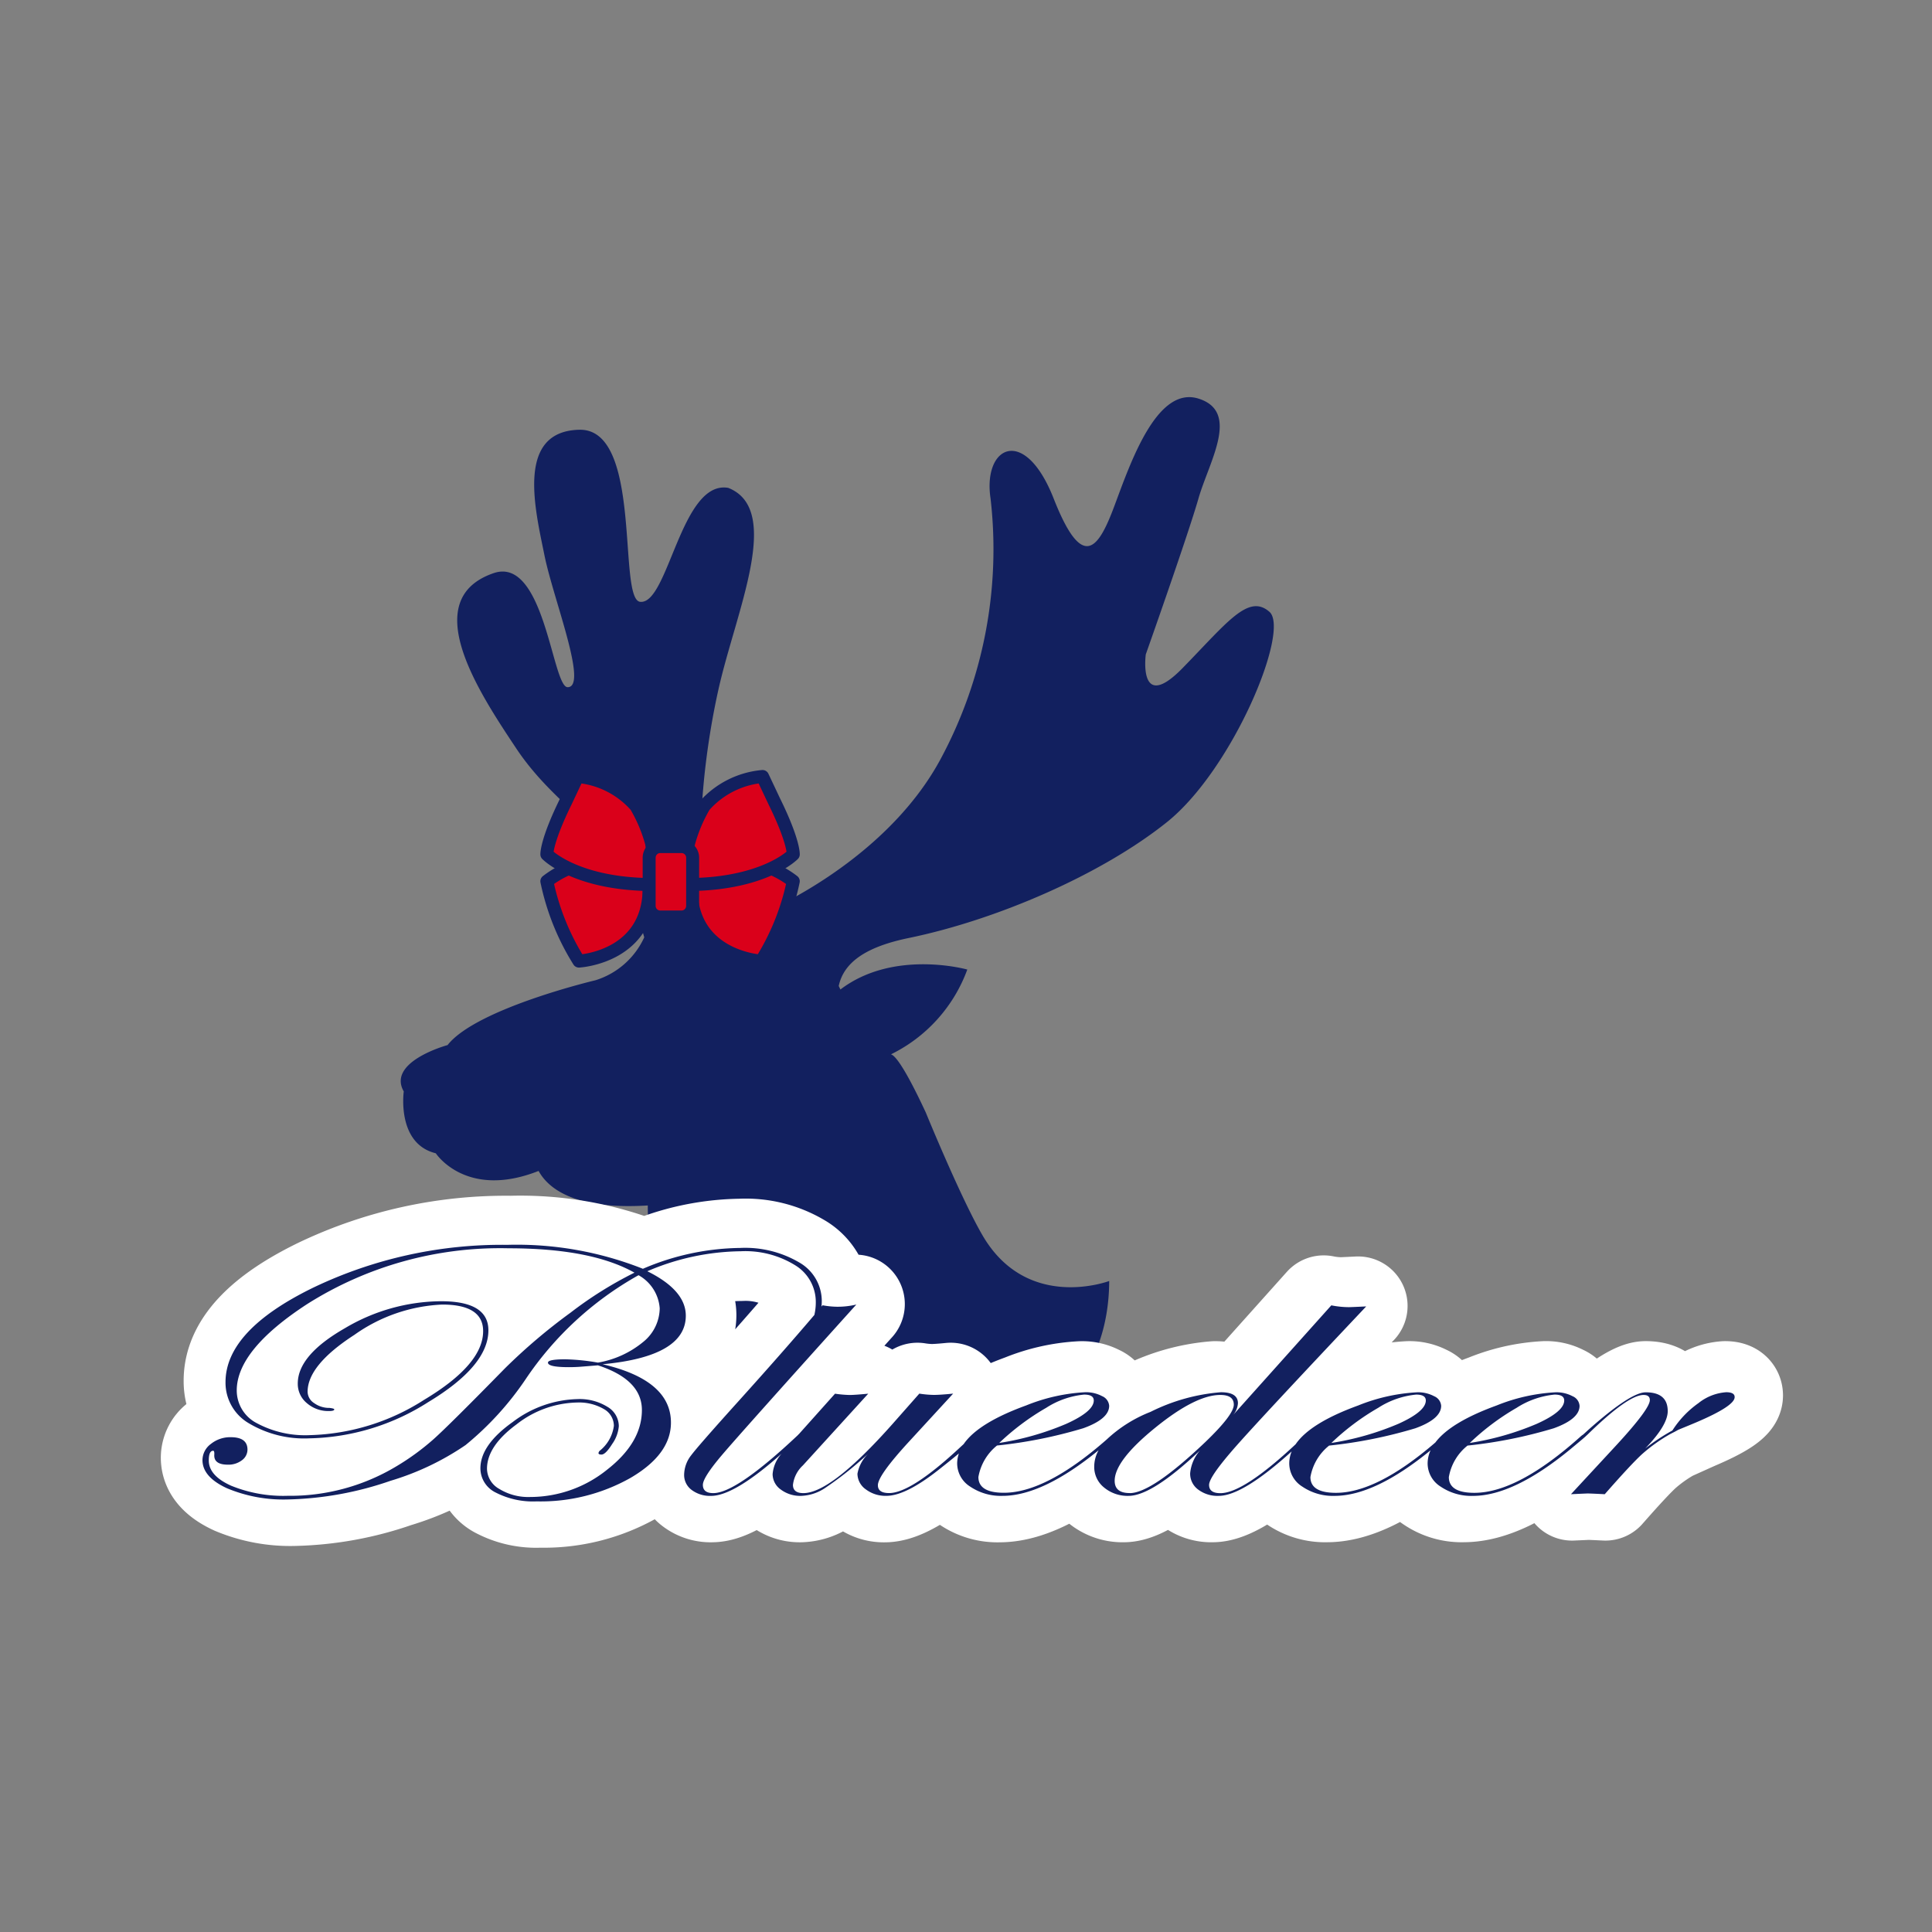
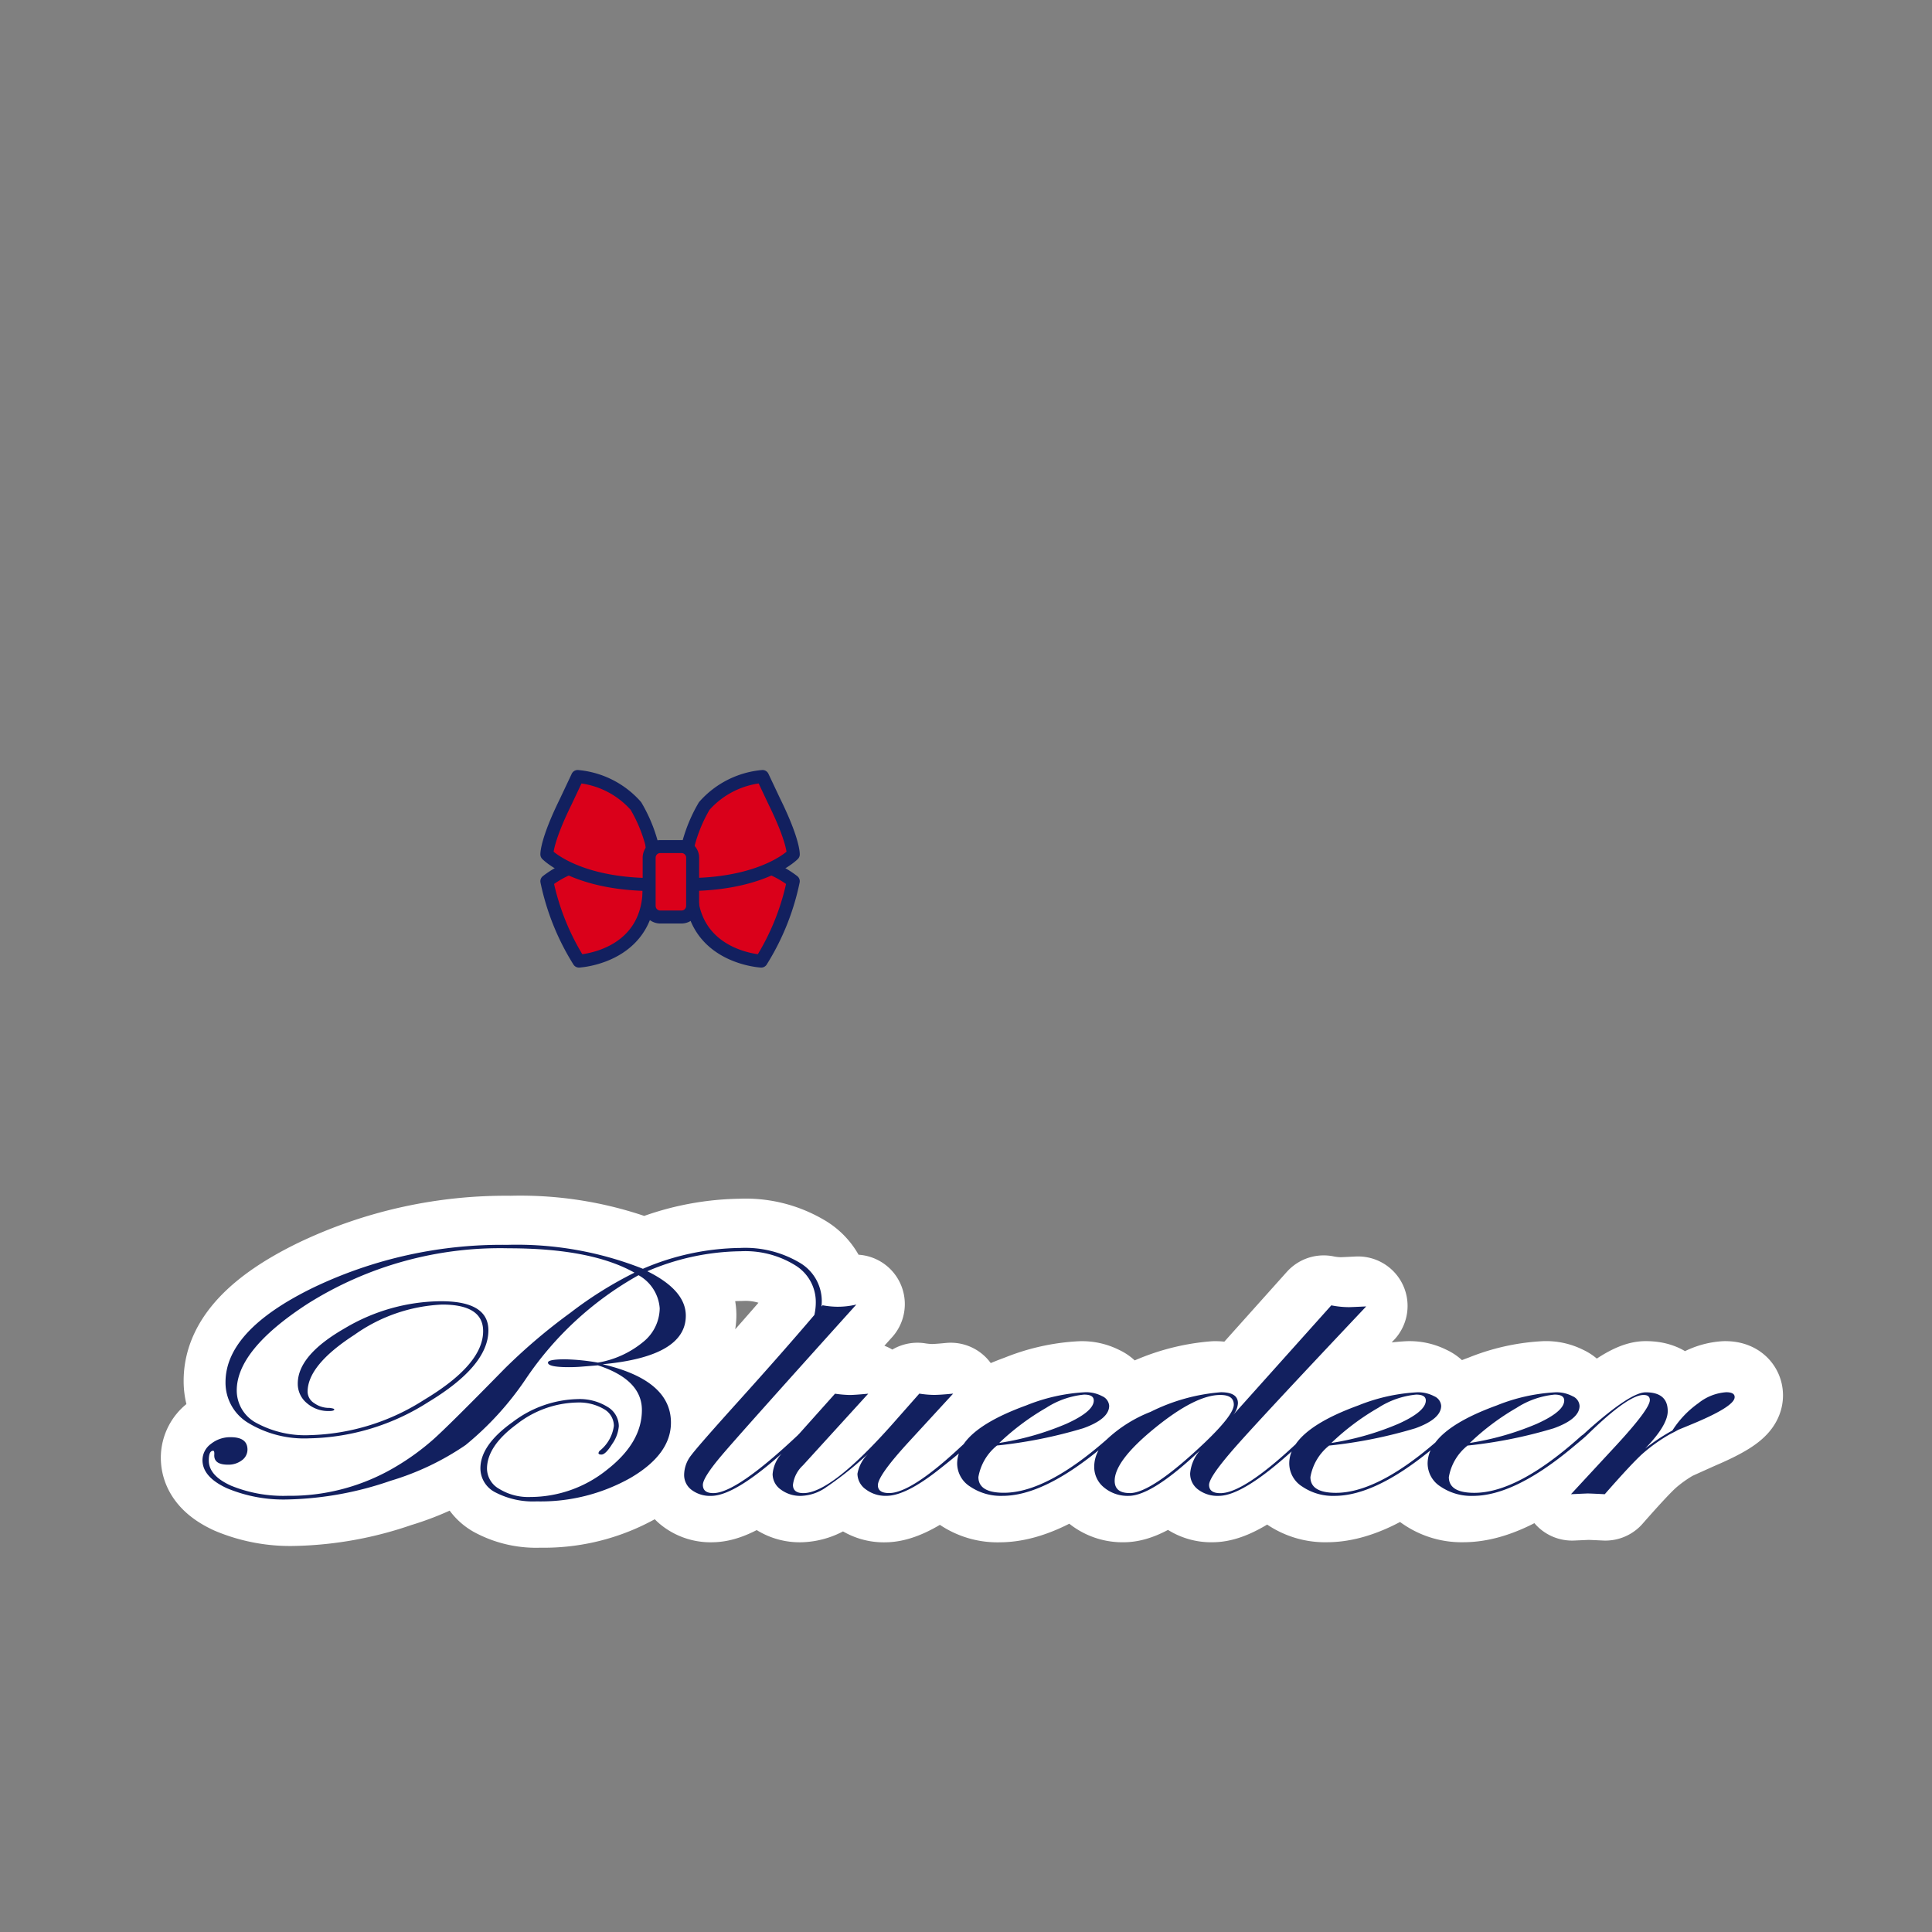
<svg xmlns="http://www.w3.org/2000/svg" width="150" height="150" viewBox="0 0 150 150">
  <rect x="0" y="0" width="150" height="150" fill="#808080" stroke="none" />
  <defs>
    <clipPath id="clip-path">
      <rect id="Rectangle_5851" data-name="Rectangle 5851" width="150" height="150" transform="translate(450 3521)" fill="#fff" stroke="#ddd" stroke-width="1" />
    </clipPath>
  </defs>
  <g id="Bluedeer" transform="translate(-450 -3521)" clip-path="url(#clip-path)">
    <g id="Group_7128" data-name="Group 7128" transform="translate(465.724 3551.84)">
-       <path id="Path_31303" data-name="Path 31303" d="M173.3,124.193c-1.634-1.43-3.268.814-6.744,4.37S163.7,127.5,163.7,127.5s3.269-9.236,4.089-12.1,3.268-6.741,0-7.761-5.315,5.106-6.54,8.374-2.45,5.109-4.7-.613-5.518-4.086-4.9,0a34.405,34.405,0,0,1-3.879,20.225c-2.957,5.49-8.284,9.038-11.312,10.714l-.154-.312c-1.486-3.437-5.412-2.931-7.008-2.563-.35-2.487.067-8.088,1.238-13.294,1.354-6.023,5-13.916.749-15.6-3.67-.635-4.653,9.086-6.838,8.847-1.767-.192.224-13.474-4.727-13.359s-3.425,6.18-2.7,9.767c.682,3.366,3.419,10.22,1.794,10.22-1.191,0-1.794-10.22-5.752-8.852-5.955,2.053-1.056,9.363,1.747,13.582s6.467,5.973,8.1,9.392a41.947,41.947,0,0,1,1.853,5.3,6.177,6.177,0,0,1-3.779,3.33s-9.254,2.186-11.491,5.035c0,0-4.727,1.28-3.4,3.6,0,0-.575,4.053,2.487,4.8,0,0,2.341,3.6,7.981,1.371.768,1.394,2.855,3.034,8.479,2.68,0,0-.077,9.845,3.083,13.353-7.488,19.346,25.7,9.072,8.22,8.525,5.187-.009,24.457-1.048,24.521-16.014,0,0-6.361,2.414-9.831-3.535-1.7-2.916-4.409-9.545-4.409-9.545-1.778-3.819-2.461-4.467-2.708-4.515a11.877,11.877,0,0,0,5.93-6.584s-5.708-1.609-9.85,1.548l-.133-.271c.409-1.929,2.278-3.08,5.46-3.732,6.778-1.4,14.91-4.9,20.02-8.989S174.932,125.622,173.3,124.193Z" transform="translate(-90.466 -107.532)" fill="#12205f" />
      <g id="Group_7126" data-name="Group 7126" transform="translate(26.733 29.447)">
        <path id="Path_31304" data-name="Path 31304" d="M156.7,271.287a18.893,18.893,0,0,0,2.491,6.2s5.793-.3,5.437-6.2l-5.284-1.32A7.7,7.7,0,0,0,156.7,271.287Z" transform="translate(-156.7 -263.155)" fill="#da001a" stroke="#12205f" stroke-linecap="round" stroke-linejoin="round" stroke-width="1.007" />
        <path id="Path_31305" data-name="Path 31305" d="M214.775,271.287a18.866,18.866,0,0,1-2.489,6.2s-5.792-.3-5.437-6.2l5.286-1.32A7.689,7.689,0,0,1,214.775,271.287Z" transform="translate(-195.642 -263.155)" fill="#da001a" stroke="#12205f" stroke-linecap="round" stroke-linejoin="round" stroke-width="1.007" />
        <path id="Path_31306" data-name="Path 31306" d="M164.528,247.835c-5.693-.117-7.828-2.338-7.828-2.338s-.049-1.016,1.475-4.114l.913-1.934a6.838,6.838,0,0,1,4.525,2.289,11.641,11.641,0,0,1,1.22,2.9S165.347,247.853,164.528,247.835Z" transform="translate(-156.699 -239.449)" fill="#da001a" stroke="#12205f" stroke-linecap="round" stroke-linejoin="round" stroke-width="1.007" />
        <path id="Path_31307" data-name="Path 31307" d="M205.745,247.835c5.689-.117,7.825-2.338,7.825-2.338s.052-1.016-1.474-4.114l-.913-1.934a6.842,6.842,0,0,0-4.525,2.289,11.677,11.677,0,0,0-1.217,2.9S204.926,247.853,205.745,247.835Z" transform="translate(-194.437 -239.449)" fill="#da001a" stroke="#12205f" stroke-linecap="round" stroke-linejoin="round" stroke-width="1.007" />
        <path id="Path_31308" data-name="Path 31308" d="M195.663,268.423a.865.865,0,0,1-.865.862h-1.645a.864.864,0,0,1-.865-.862v-3.743a.865.865,0,0,1,.865-.865H194.8a.866.866,0,0,1,.865.865Z" transform="translate(-184.345 -258.375)" fill="#da001a" stroke="#12205f" stroke-linecap="round" stroke-linejoin="round" stroke-width="1.007" />
      </g>
      <g id="Group_7127" data-name="Group 7127" transform="translate(0.606 65.84)">
        <path id="Path_31309" data-name="Path 31309" d="M145.713,417c0-.048-.028-.076-.084-.086a.721.721,0,0,0-.421.223q-4.824,4.328-8.149,4.329c-1.3,0-1.954-.4-1.954-1.205a3.942,3.942,0,0,1,1.429-2.414,35.481,35.481,0,0,0,6.6-1.325q1.98-.709,1.978-1.719a.865.865,0,0,0-.535-.735,2.6,2.6,0,0,0-1.291-.3,13.936,13.936,0,0,0-4.525,1.011q-3.525,1.283-4.692,2.833-4.476,3.855-7.614,3.857c-1.3,0-1.953-.4-1.953-1.205a3.942,3.942,0,0,1,1.43-2.414,35.445,35.445,0,0,0,6.6-1.325q1.98-.709,1.979-1.719a.866.866,0,0,0-.536-.735,2.6,2.6,0,0,0-1.292-.3,13.928,13.928,0,0,0-4.524,1.011q-3.68,1.339-4.793,2.969-4.006,3.743-5.768,3.749c-.57,0-.861-.213-.861-.632s.693-1.407,2.082-2.988q2.059-2.329,9.946-10.685c-.754.038-1.188.058-1.3.058a6.883,6.883,0,0,1-1.371-.141l-7.507,8.384a1.553,1.553,0,0,0,.359-.883c0-.559-.435-.841-1.3-.841a14.687,14.687,0,0,0-5.388,1.5,10.489,10.489,0,0,0-3.336,2.1q-4.655,4.1-7.893,4.1c-1.307,0-1.958-.4-1.958-1.205a3.948,3.948,0,0,1,1.435-2.414,35.568,35.568,0,0,0,6.6-1.325c1.32-.473,1.976-1.045,1.976-1.719a.867.867,0,0,0-.534-.735,2.611,2.611,0,0,0-1.3-.3,13.943,13.943,0,0,0-4.518,1.011q-3.672,1.336-4.787,2.961l-.233.215q-3.79,3.54-5.476,3.541-.864,0-.863-.6,0-.743,2.4-3.35l3.367-3.659c-.644.064-1.144.1-1.494.1a7.761,7.761,0,0,1-1.093-.1l-2.061,2.326Q87.8,421.5,85.672,421.5c-.534,0-.8-.213-.8-.632a2.391,2.391,0,0,1,.755-1.486l5.006-5.5c-.687.064-1.165.1-1.43.1a9,9,0,0,1-1.113-.1l-2.753,3.084a.389.389,0,0,0-.077.078q-4.717,4.45-6.487,4.452c-.534,0-.8-.213-.8-.632,0-.374.486-1.134,1.464-2.286s4.4-4.991,10.294-11.525a6.118,6.118,0,0,1-1.473.165,6.519,6.519,0,0,1-1.113-.11l-.089.1a4.093,4.093,0,0,0,.023-.415,3.4,3.4,0,0,0-1.711-2.958,8.161,8.161,0,0,0-4.533-1.122,19.385,19.385,0,0,0-7.448,1.6A26.246,26.246,0,0,0,63,402.484a33.458,33.458,0,0,0-14.857,3.273q-6.723,3.276-6.722,7.244a3.6,3.6,0,0,0,1.758,3.133,8.3,8.3,0,0,0,4.678,1.171,17.519,17.519,0,0,0,9.086-2.777q4.61-2.775,4.606-5.5,0-2.228-3.616-2.23a14.641,14.641,0,0,0-7.383,2.069q-3.6,2.064-3.6,4.239a1.9,1.9,0,0,0,.694,1.49,2.479,2.479,0,0,0,1.7.61c.264,0,.4-.043.4-.126,0-.046-.12-.085-.359-.115a1.951,1.951,0,0,1-1.178-.363,1.047,1.047,0,0,1-.5-.868q0-2.045,3.584-4.364a12.533,12.533,0,0,1,6.718-2.318q3.137,0,3.136,2.032,0,2.554-4.51,5.259a17,17,0,0,1-8.742,2.705,7.822,7.822,0,0,1-4.1-.926,2.808,2.808,0,0,1-1.515-2.493q0-3.1,5.386-6.606A27.624,27.624,0,0,1,63.1,402.749q6.312,0,9.633,1.865a29.7,29.7,0,0,0-4.9,3.071,43.791,43.791,0,0,0-5.007,4.249q-4.289,4.374-5.489,5.447a19.13,19.13,0,0,1-2.821,2.056,15.776,15.776,0,0,1-8.347,2.269,10.543,10.543,0,0,1-4.324-.771q-1.715-.769-1.716-1.934c0-.5.116-.743.338-.743.072,0,.1.1.085.307q-.046.758,1.05.757a1.674,1.674,0,0,0,1.063-.333,1,1,0,0,0,.432-.816q0-.952-1.281-.951a2.346,2.346,0,0,0-1.527.518,1.543,1.543,0,0,0-.64,1.232c0,.862.622,1.578,1.874,2.154a11.207,11.207,0,0,0,4.691.863,25.785,25.785,0,0,0,7.844-1.43,20.663,20.663,0,0,0,5.74-2.735,23.353,23.353,0,0,0,4.589-5.019,25.168,25.168,0,0,1,8.664-7.994,3.171,3.171,0,0,1,1.622,2.539A3.367,3.367,0,0,1,73.4,409.93a7.4,7.4,0,0,1-3.457,1.571,16.5,16.5,0,0,0-2.505-.254c-.884,0-1.324.086-1.324.254,0,.232.534.349,1.6.349.336,0,.675-.014,1.011-.042l1.221-.1Q73.3,412.8,73.3,415.132q0,2.5-2.677,4.578a9.373,9.373,0,0,1-5.889,2.082,4.228,4.228,0,0,1-2.352-.617,1.8,1.8,0,0,1-.944-1.541q0-1.74,2.267-3.41a7.76,7.76,0,0,1,4.639-1.668,3.79,3.79,0,0,1,2.035.49,1.481,1.481,0,0,1,.777,1.291,2.93,2.93,0,0,1-1.1,1.921.325.325,0,0,0-.081.168c0,.076.077.11.23.11.21,0,.483-.269.82-.811a2.749,2.749,0,0,0,.5-1.361,1.734,1.734,0,0,0-.883-1.493,4.041,4.041,0,0,0-2.271-.583,8.517,8.517,0,0,0-4.973,1.761q-2.477,1.759-2.476,3.554a2.069,2.069,0,0,0,1.17,1.844,6.255,6.255,0,0,0,3.147.678,13.987,13.987,0,0,0,7.2-1.807q3.077-1.809,3.08-4.222,0-3.251-5.236-4.472,6.369-.588,6.371-3.715,0-1.95-2.944-3.408a18.584,18.584,0,0,1,7.156-1.531,7.282,7.282,0,0,1,4.166,1.074,3.282,3.282,0,0,1,1.579,2.84,4.251,4.251,0,0,1-.111.966q-2.426,2.851-5.787,6.578-3.113,3.45-3.649,4.172a2.468,2.468,0,0,0-.537,1.494,1.4,1.4,0,0,0,.579,1.156,2.322,2.322,0,0,0,1.486.455q1.783,0,5.408-3.242a2.647,2.647,0,0,0-.7,1.575,1.446,1.446,0,0,0,.631,1.186,2.49,2.49,0,0,0,1.559.481,3.484,3.484,0,0,0,1.869-.629,27.142,27.142,0,0,0,2.843-2.216l.418-.379a2.844,2.844,0,0,0-.819,1.528,1.478,1.478,0,0,0,.641,1.2,2.484,2.484,0,0,0,1.571.5q1.472,0,4-1.992.913-.719,1.551-1.251a2.393,2.393,0,0,0-.13.761,2.114,2.114,0,0,0,1,1.776,4.179,4.179,0,0,0,2.476.705q3.075,0,7.354-3.486a2.584,2.584,0,0,0-.333,1.244,2,2,0,0,0,.76,1.6,2.792,2.792,0,0,0,1.87.638q1.785,0,5.465-3.477a3.068,3.068,0,0,0-.752,1.753,1.521,1.521,0,0,0,.609,1.242,2.477,2.477,0,0,0,1.579.481q1.824,0,5.587-3.4a2.413,2.413,0,0,0-.183.918,2.113,2.113,0,0,0,1,1.776,4.2,4.2,0,0,0,2.476.705q3.076,0,7.35-3.482a2.433,2.433,0,0,0-.222,1,2.114,2.114,0,0,0,1,1.776,4.177,4.177,0,0,0,2.475.705q3.122,0,7.476-3.582l.9-.758A1.854,1.854,0,0,0,145.713,417Zm-5.447-2.018a6.468,6.468,0,0,1,2.937-1.033q.734,0,.734.449,0,.842-2.1,1.788a21.524,21.524,0,0,1-5.138,1.465A18.846,18.846,0,0,1,140.266,414.986Zm-10.6,0a6.454,6.454,0,0,1,2.935-1.033c.489,0,.736.149.736.449q0,.842-2.1,1.788a21.511,21.511,0,0,1-5.136,1.465A18.737,18.737,0,0,1,129.666,414.986Zm-25.431,0a6.466,6.466,0,0,1,2.937-1.033q.734,0,.734.449,0,.842-2.106,1.788a21.365,21.365,0,0,1-5.129,1.465A18.775,18.775,0,0,1,104.234,414.986Zm6.429,6.512c-.775,0-1.159-.316-1.159-.939q0-1.542,3.106-4.062t4.992-2.516c.687,0,1.034.247,1.034.743q0,.77-2.192,2.873Q112.342,421.5,110.663,421.5Z" transform="translate(-39.652 -402.484)" fill="none" stroke="#fff" stroke-linecap="round" stroke-linejoin="round" stroke-width="7.681" />
        <path id="Path_31310" data-name="Path 31310" d="M525.149,453.044a3.866,3.866,0,0,0-2.139.841,7.525,7.525,0,0,0-1.982,2.091,15.279,15.279,0,0,0-2.083,1.373c1.146-1.187,1.725-2.141,1.725-2.86q0-1.446-1.688-1.446-1.157,0-4.4,2.881l-.376.353a.2.2,0,0,0-.085.11c0,.047.026.074.085.085a.528.528,0,0,0,.34-.2q3.1-3.022,4.275-3.023c.324,0,.487.129.487.393q0,.673-2.592,3.476l-3.448,3.73c.8-.035,1.23-.055,1.285-.055.123,0,.557.02,1.3.055q2.041-2.326,2.874-3.083a12.614,12.614,0,0,1,2.152-1.531s1.691-.765,2-.9q2.927-1.248,2.924-1.921C525.8,453.171,525.582,453.044,525.149,453.044Z" transform="translate(-407.542 -441.758)" fill="none" stroke="#fff" stroke-linecap="round" stroke-linejoin="round" stroke-width="7.681" />
      </g>
      <path id="Path_31311" data-name="Path 31311" d="M155.237,413.788a3.881,3.881,0,0,0-2.164.853,7.543,7.543,0,0,0-2.015,2.118,15.518,15.518,0,0,0-2.112,1.4c1.163-1.2,1.75-2.172,1.75-2.9q0-1.466-1.713-1.464c-.78,0-2.271.974-4.458,2.92l-.392.358h0a1.326,1.326,0,0,0-.188.141q-4.888,4.385-8.261,4.385-1.983,0-1.982-1.223a3.99,3.99,0,0,1,1.451-2.445,36.267,36.267,0,0,0,6.692-1.343c1.334-.481,2.006-1.062,2.006-1.741a.874.874,0,0,0-.542-.748,2.663,2.663,0,0,0-1.315-.306,14.194,14.194,0,0,0-4.584,1.024q-3.573,1.3-4.756,2.874-4.53,3.906-7.715,3.908-1.986,0-1.984-1.223a4,4,0,0,1,1.451-2.445,36.287,36.287,0,0,0,6.693-1.343q2-.722,2.007-1.741a.876.876,0,0,0-.544-.748,2.657,2.657,0,0,0-1.315-.306,14.2,14.2,0,0,0-4.583,1.024q-3.726,1.356-4.856,3.009-4.06,3.8-5.846,3.8c-.581,0-.875-.213-.875-.641s.7-1.426,2.111-3.026q2.088-2.362,10.088-10.833c-.768.038-1.211.057-1.325.057a7.007,7.007,0,0,1-1.383-.141l-7.614,8.5a1.574,1.574,0,0,0,.363-.9c0-.569-.439-.853-1.325-.853a14.783,14.783,0,0,0-5.458,1.523,10.6,10.6,0,0,0-3.393,2.133q-4.709,4.144-7.99,4.149-1.986,0-1.984-1.223a4.015,4.015,0,0,1,1.445-2.445,36.265,36.265,0,0,0,6.7-1.343c1.336-.481,2.008-1.062,2.008-1.741a.885.885,0,0,0-.546-.748,2.659,2.659,0,0,0-1.313-.306,14.174,14.174,0,0,0-4.582,1.024q-3.724,1.354-4.854,3l-.235.217q-3.841,3.587-5.552,3.588c-.585,0-.875-.2-.875-.611q0-.757,2.432-3.4l3.411-3.71c-.654.065-1.161.1-1.516.1a7.951,7.951,0,0,1-1.11-.1L90.5,416.263q-4.757,5.357-6.91,5.358c-.542,0-.811-.213-.811-.641a2.439,2.439,0,0,1,.769-1.507l5.075-5.571c-.7.065-1.177.1-1.451.1a9.1,9.1,0,0,1-1.127-.1l-2.8,3.131a.391.391,0,0,0-.072.074q-4.785,4.512-6.577,4.514c-.543,0-.811-.213-.811-.641,0-.377.491-1.149,1.481-2.315S81.734,413.6,87.7,406.98a6.175,6.175,0,0,1-1.488.171,6.541,6.541,0,0,1-1.131-.114l-.088.1a4,4,0,0,0,.024-.417,3.455,3.455,0,0,0-1.737-3,8.283,8.283,0,0,0-4.6-1.134,19.651,19.651,0,0,0-7.55,1.618A26.582,26.582,0,0,0,60.6,402.345a33.9,33.9,0,0,0-15.06,3.32q-6.813,3.319-6.817,7.341a3.645,3.645,0,0,0,1.785,3.177,8.411,8.411,0,0,0,4.742,1.185,17.756,17.756,0,0,0,9.214-2.813q4.668-2.816,4.669-5.573,0-2.258-3.669-2.259a14.791,14.791,0,0,0-7.481,2.1q-3.651,2.091-3.65,4.293a1.937,1.937,0,0,0,.7,1.514,2.532,2.532,0,0,0,1.729.619c.269,0,.405-.045.405-.127,0-.05-.119-.086-.364-.116a1.982,1.982,0,0,1-1.194-.37,1.069,1.069,0,0,1-.513-.88q0-2.074,3.637-4.425a12.714,12.714,0,0,1,6.811-2.349q3.183,0,3.18,2.063,0,2.586-4.575,5.329a17.221,17.221,0,0,1-8.859,2.745,7.946,7.946,0,0,1-4.158-.939,2.854,2.854,0,0,1-1.537-2.531q0-3.143,5.459-6.7a28.015,28.015,0,0,1,15.65-4.336q6.4,0,9.77,1.892a30.067,30.067,0,0,0-4.972,3.112,44.523,44.523,0,0,0-5.074,4.307q-4.347,4.437-5.566,5.522a18.94,18.94,0,0,1-2.854,2.083,16.018,16.018,0,0,1-8.464,2.3,10.71,10.71,0,0,1-4.383-.782c-1.16-.52-1.737-1.174-1.737-1.962,0-.5.11-.752.342-.752.068,0,.1.1.085.313-.029.512.324.767,1.063.767a1.719,1.719,0,0,0,1.08-.341,1.023,1.023,0,0,0,.434-.825c0-.645-.43-.967-1.3-.967a2.388,2.388,0,0,0-1.546.527,1.571,1.571,0,0,0-.648,1.25q0,1.308,1.894,2.183a11.359,11.359,0,0,0,4.759.873,26.036,26.036,0,0,0,7.951-1.449,20.912,20.912,0,0,0,5.821-2.772,23.7,23.7,0,0,0,4.648-5.089,25.557,25.557,0,0,1,8.783-8.1,3.2,3.2,0,0,1,1.644,2.572,3.41,3.41,0,0,1-1.289,2.614,7.493,7.493,0,0,1-3.508,1.6,16.618,16.618,0,0,0-2.535-.257q-1.344,0-1.344.257c0,.236.537.353,1.62.353.338,0,.68-.013,1.021-.042l1.238-.1q3.413,1.113,3.414,3.471,0,2.528-2.714,4.641a9.518,9.518,0,0,1-5.971,2.11,4.293,4.293,0,0,1-2.385-.625,1.828,1.828,0,0,1-.957-1.565q0-1.76,2.3-3.453a7.851,7.851,0,0,1,4.7-1.692,3.826,3.826,0,0,1,2.061.5,1.5,1.5,0,0,1,.79,1.308,2.967,2.967,0,0,1-1.11,1.947.359.359,0,0,0-.085.17c0,.078.076.116.233.116q.32,0,.834-.826a2.782,2.782,0,0,0,.512-1.379,1.754,1.754,0,0,0-.9-1.511,4.1,4.1,0,0,0-2.3-.591,8.64,8.64,0,0,0-5.041,1.783q-2.51,1.786-2.505,3.6a2.092,2.092,0,0,0,1.182,1.869,6.33,6.33,0,0,0,3.188.69,14.186,14.186,0,0,0,7.3-1.833q3.124-1.835,3.123-4.281,0-3.3-5.308-4.533,6.459-.6,6.462-3.769,0-1.974-2.988-3.452a18.891,18.891,0,0,1,7.254-1.552,7.367,7.367,0,0,1,4.226,1.088,3.334,3.334,0,0,1,1.6,2.879,4.347,4.347,0,0,1-.111.979q-2.46,2.891-5.868,6.67-3.157,3.5-3.7,4.23a2.494,2.494,0,0,0-.543,1.512,1.437,1.437,0,0,0,.585,1.174,2.372,2.372,0,0,0,1.506.461q1.8,0,5.479-3.28a2.681,2.681,0,0,0-.7,1.588,1.472,1.472,0,0,0,.635,1.2,2.518,2.518,0,0,0,1.58.491,3.556,3.556,0,0,0,1.9-.64,27.133,27.133,0,0,0,2.876-2.245l.427-.384a2.884,2.884,0,0,0-.832,1.549,1.5,1.5,0,0,0,.653,1.217,2.523,2.523,0,0,0,1.592.5q1.493,0,4.054-2.019.927-.731,1.576-1.271a2.425,2.425,0,0,0-.133.775,2.135,2.135,0,0,0,1.013,1.8,4.247,4.247,0,0,0,2.508.717q3.114,0,7.459-3.541a2.618,2.618,0,0,0-.339,1.265,2.042,2.042,0,0,0,.768,1.63,2.845,2.845,0,0,0,1.9.646q1.818,0,5.543-3.526a3.13,3.13,0,0,0-.763,1.779,1.526,1.526,0,0,0,.619,1.256,2.483,2.483,0,0,0,1.6.491q1.85,0,5.662-3.45a2.445,2.445,0,0,0-.187.934,2.134,2.134,0,0,0,1.017,1.8,4.221,4.221,0,0,0,2.5.717q3.123,0,7.455-3.538a2.471,2.471,0,0,0-.229,1.022,2.132,2.132,0,0,0,1.015,1.8,4.235,4.235,0,0,0,2.507.717q3.161,0,7.575-3.634l.919-.767c.161-.137.266-.231.326-.293.027-.022.054-.046.083-.074Q147.62,414,148.818,414c.329,0,.489.132.489.4q0,.683-2.623,3.526l-3.5,3.78c.81-.039,1.246-.057,1.3-.057.128,0,.566.018,1.323.057q2.066-2.357,2.913-3.126a12.739,12.739,0,0,1,2.184-1.552l.36-.184.257-.142q.936-.383,1.405-.582,2.962-1.263,2.965-1.947C155.9,413.917,155.675,413.788,155.237,413.788Zm-16.3,1.229a6.6,6.6,0,0,1,2.975-1.045c.5,0,.747.153.747.456,0,.569-.707,1.173-2.13,1.813a21.71,21.71,0,0,1-5.2,1.485A18.882,18.882,0,0,1,138.933,415.017Zm-10.745,0a6.583,6.583,0,0,1,2.973-1.045c.5,0,.749.153.749.456q0,.854-2.132,1.813a21.672,21.672,0,0,1-5.2,1.485A18.838,18.838,0,0,1,128.188,415.017Zm-25.779,0a6.579,6.579,0,0,1,2.972-1.045c.5,0,.749.153.749.456,0,.569-.716,1.173-2.134,1.813a21.612,21.612,0,0,1-5.206,1.485A19.1,19.1,0,0,1,102.409,415.017Zm6.512,6.6c-.782,0-1.168-.318-1.168-.953q0-1.564,3.142-4.115T115.959,414c.7,0,1.047.25,1.047.753q0,.783-2.22,2.912Q110.629,421.622,108.921,421.622Z" transform="translate(-36.938 -336.536)" fill="#12205f" />
    </g>
  </g>
</svg>